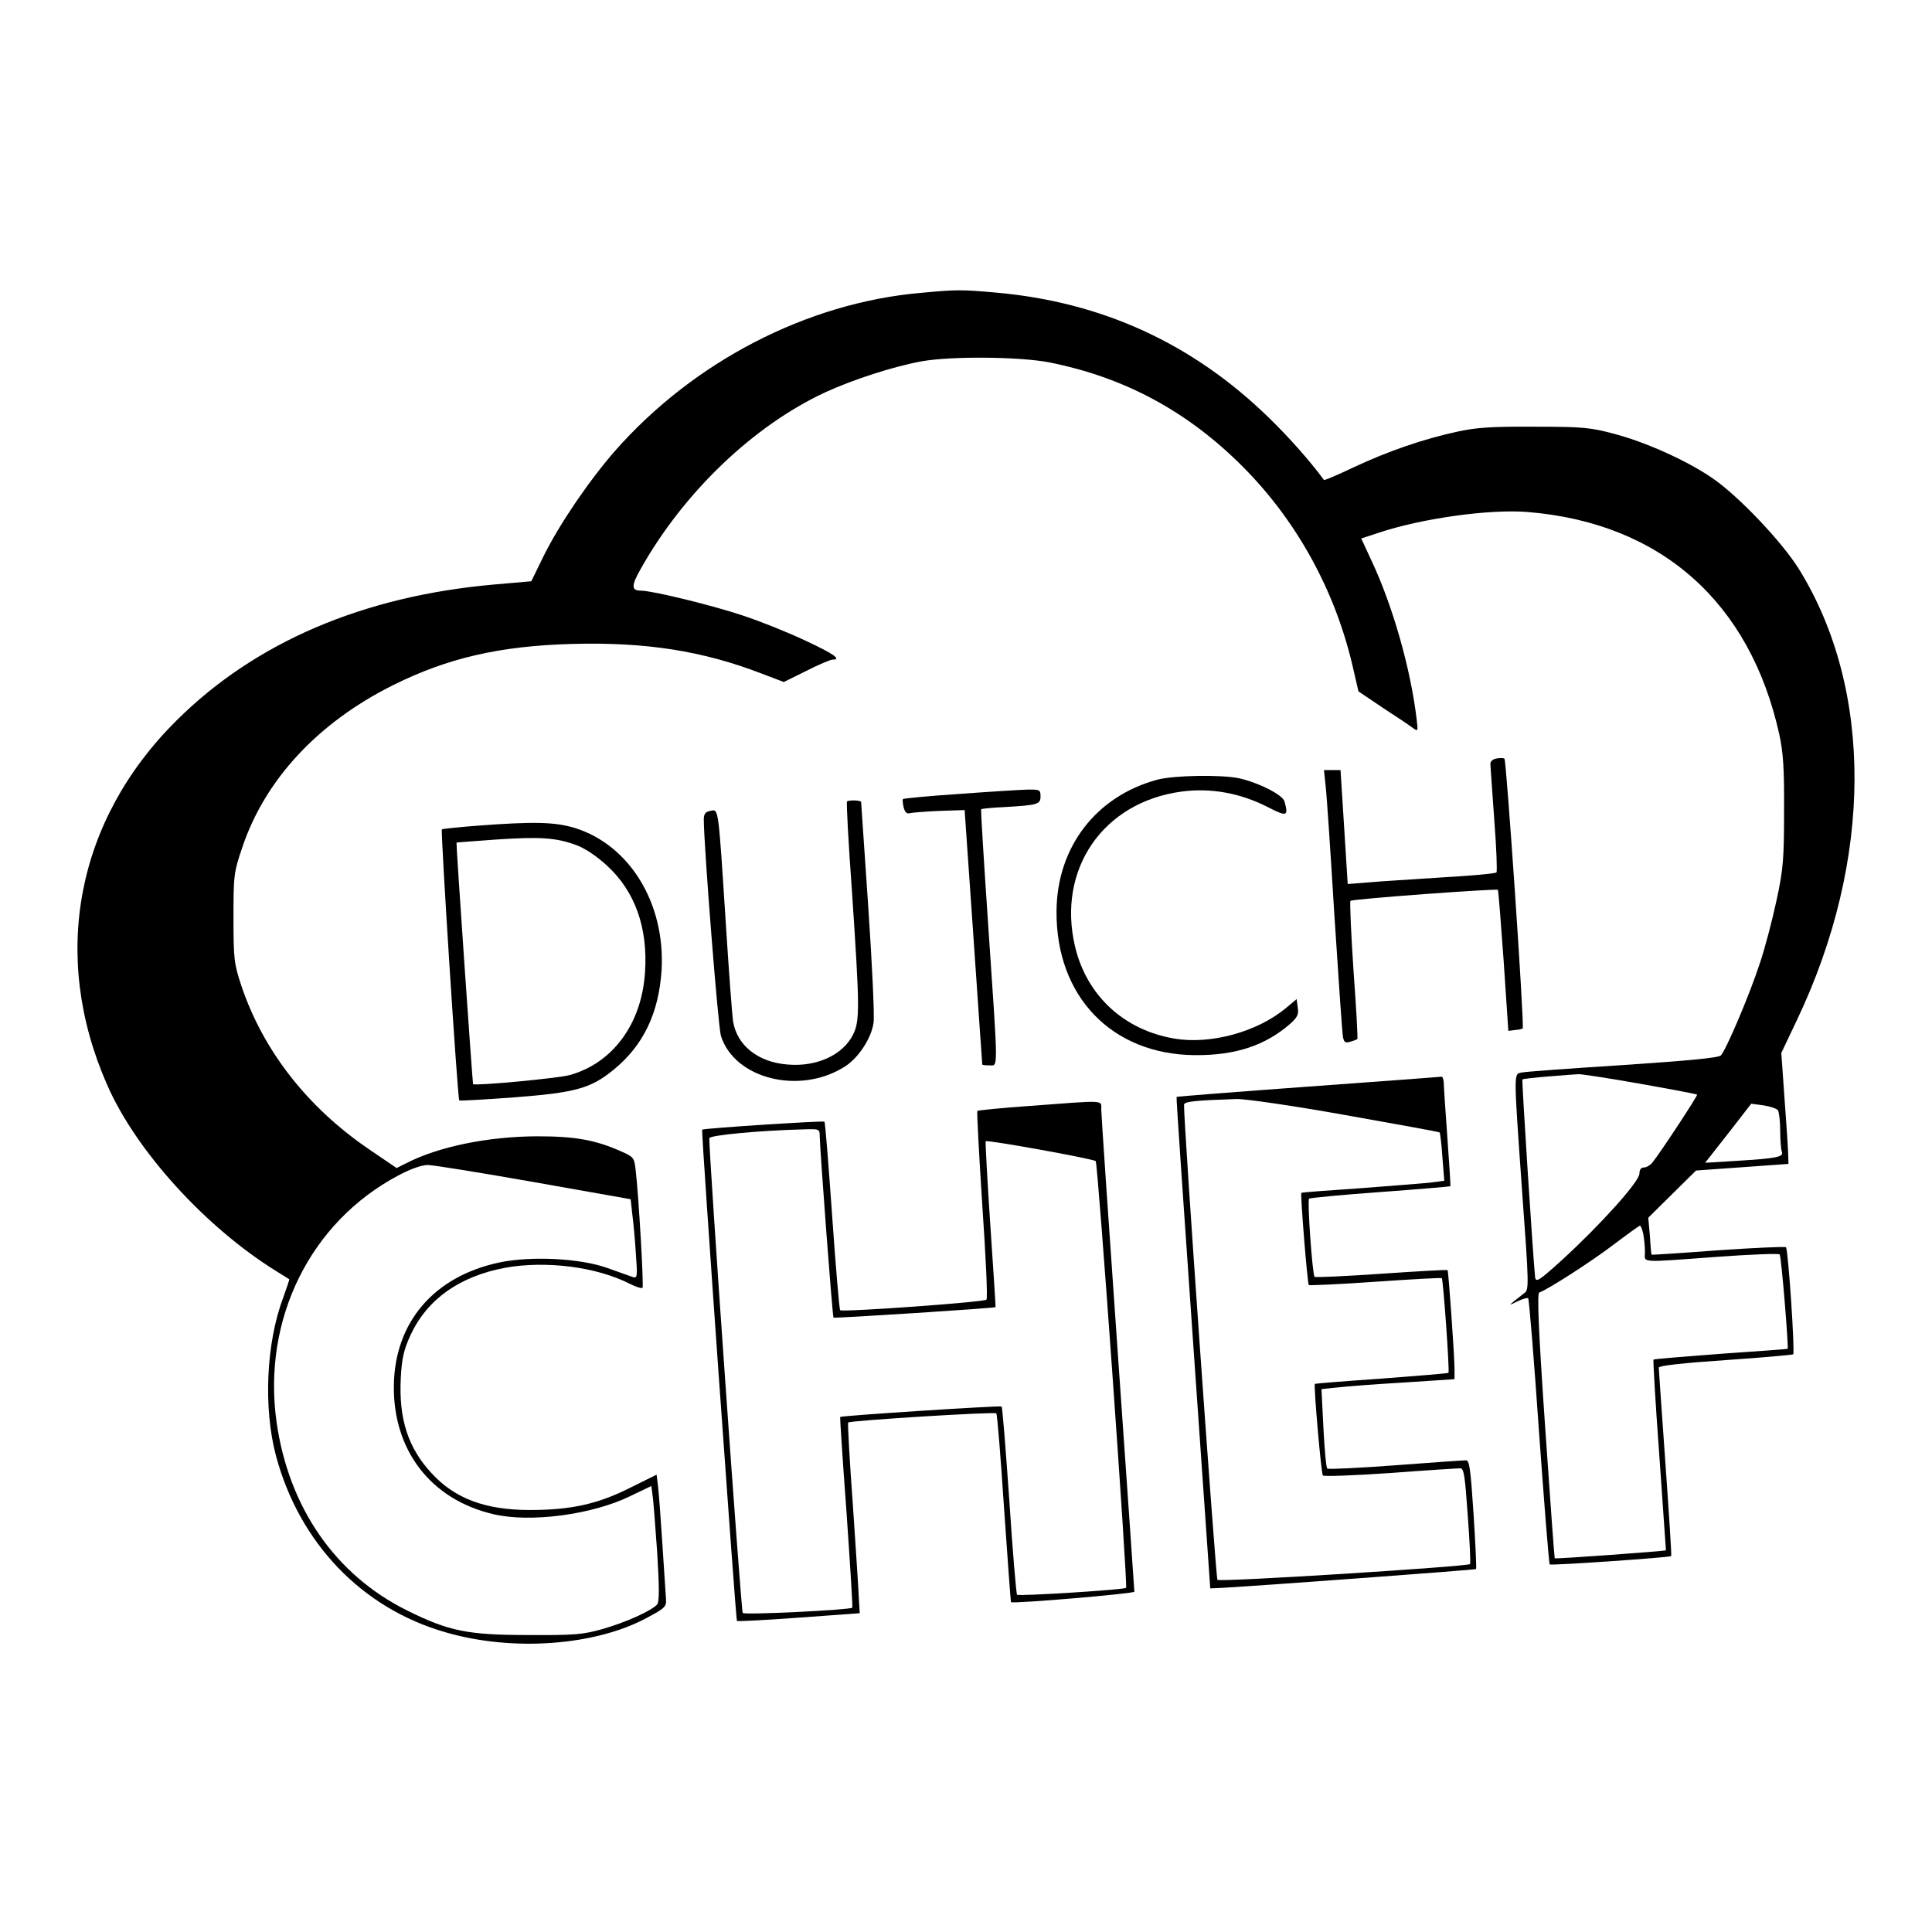
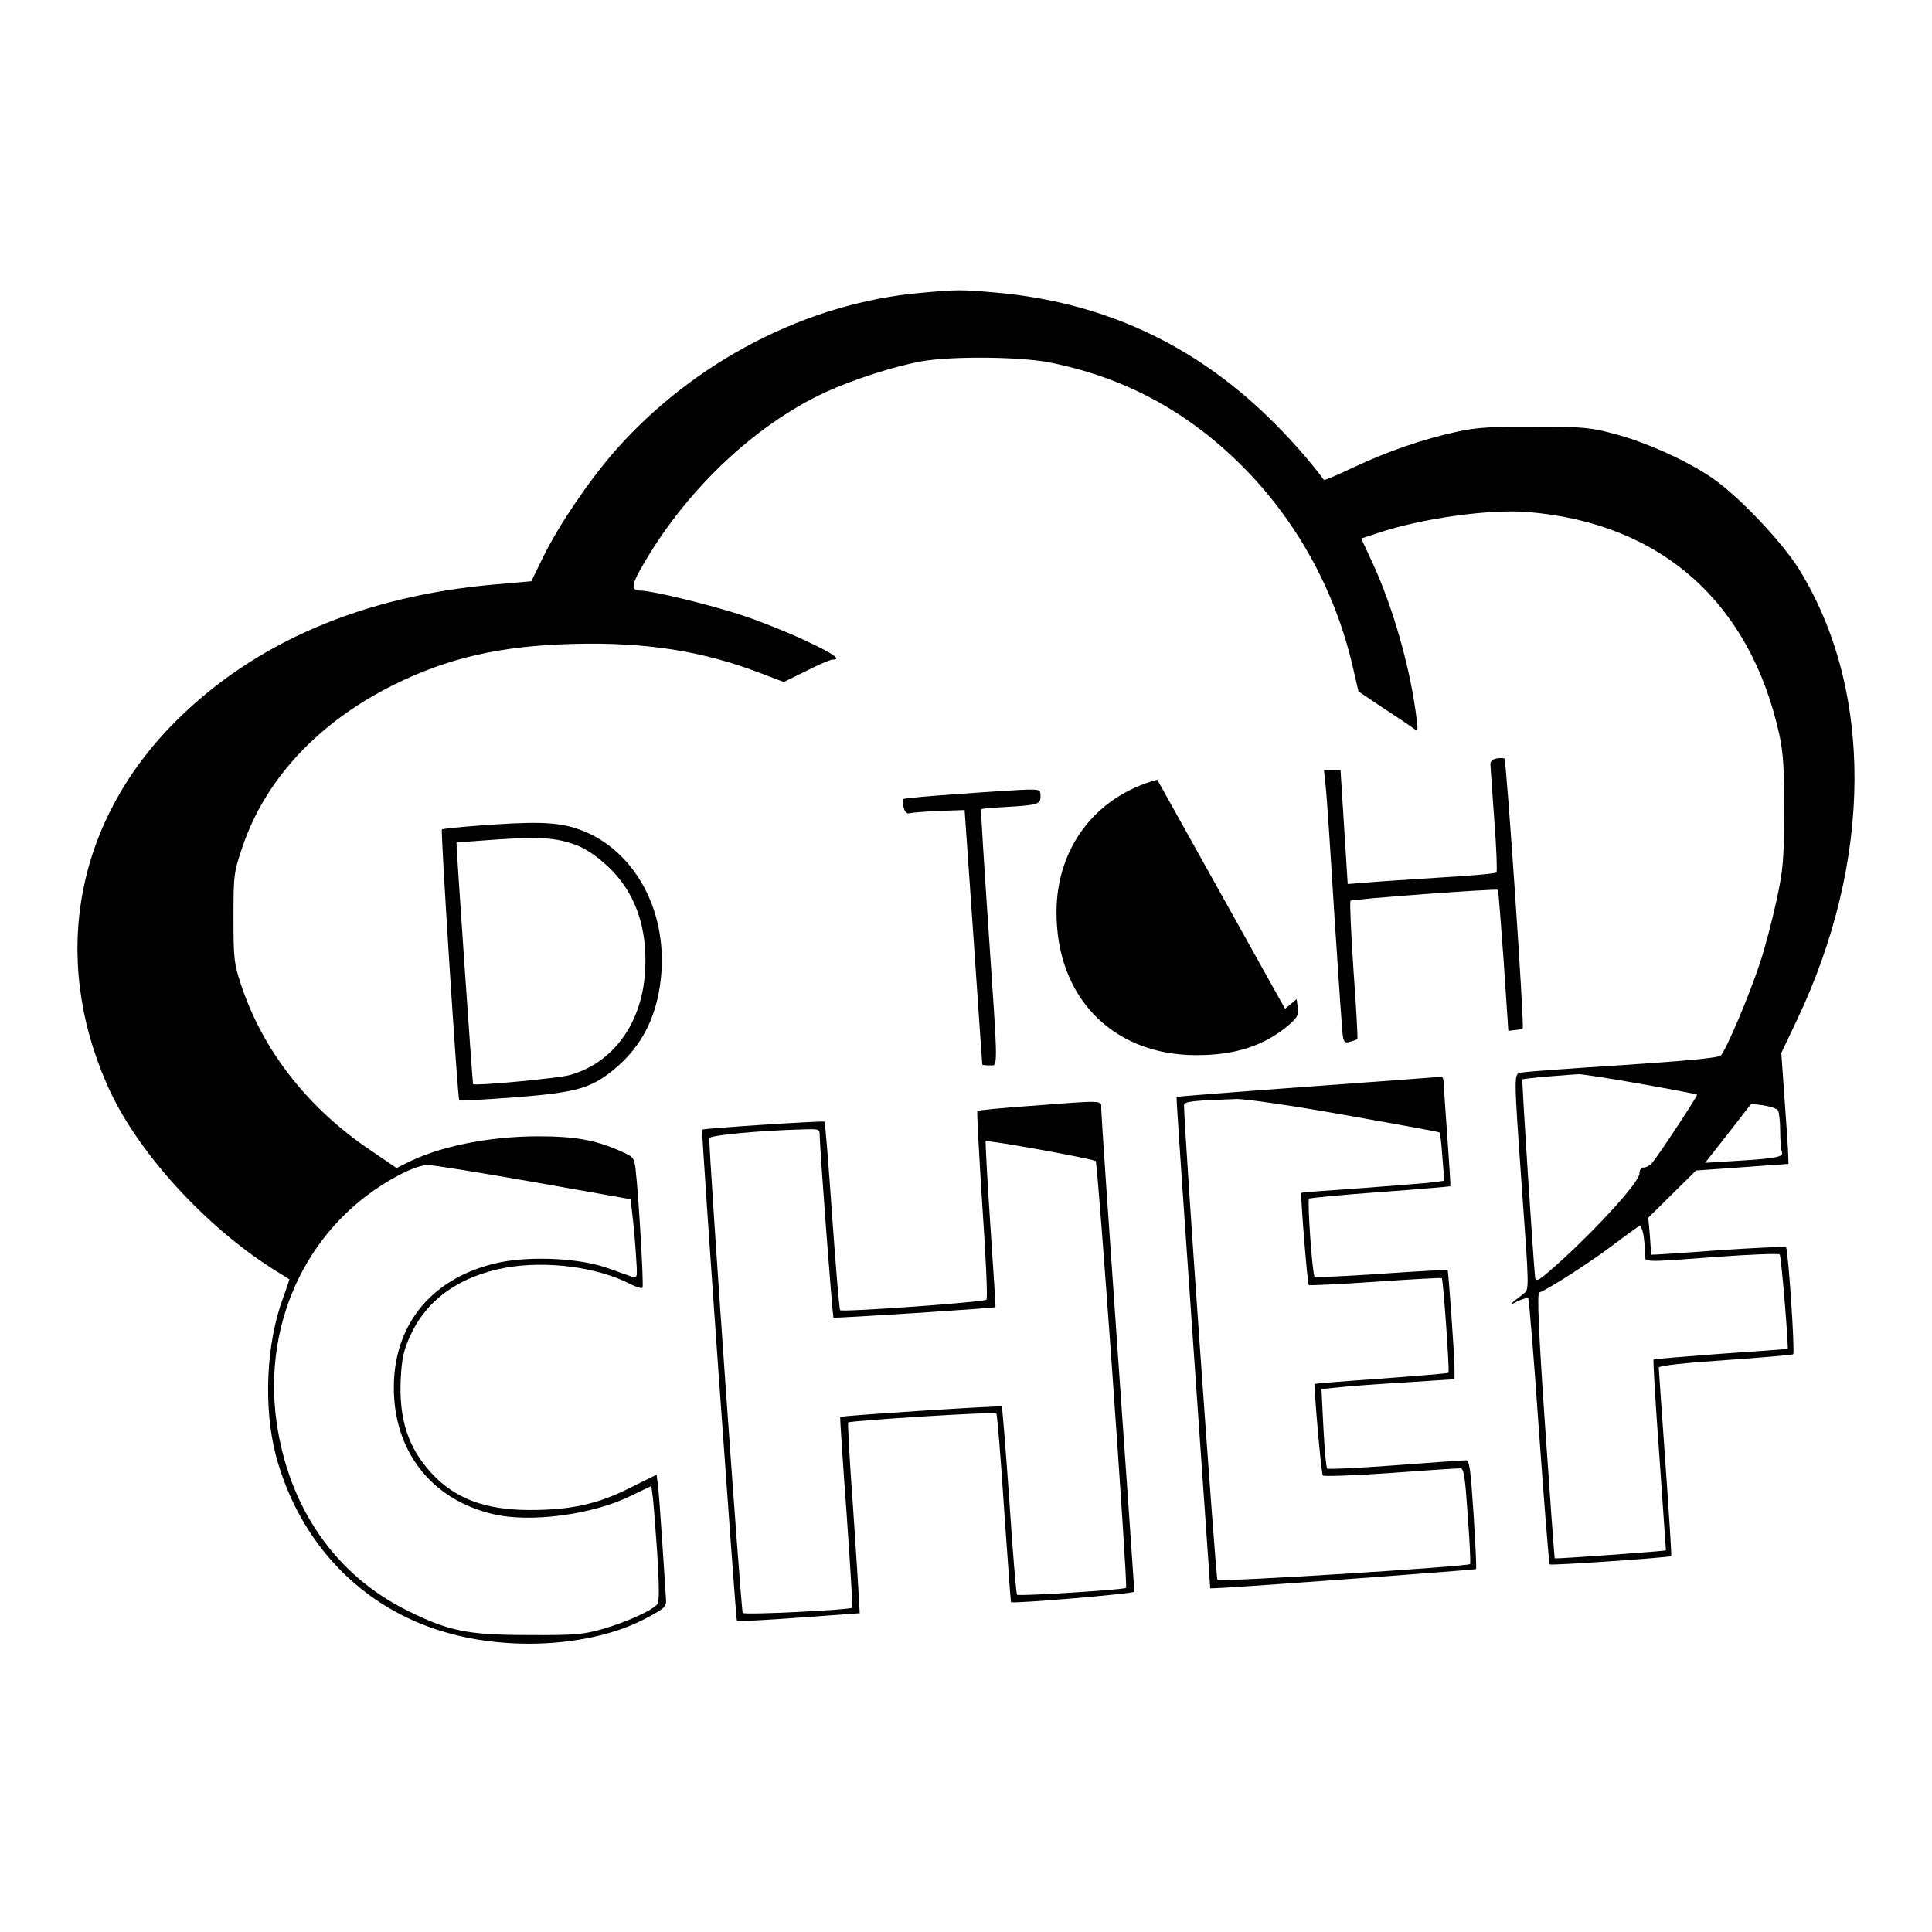
<svg xmlns="http://www.w3.org/2000/svg" version="1.0" width="700pt" height="700pt" viewBox="0 0 700 700" preserveAspectRatio="xMidYMid meet">
  <g transform="translate(0,700) scale(0.1,-0.1)" fill="#000000" stroke="none">
    <path d="M3337 5939 c-413 -36 -824 -249 -1109 -573 -95 -109 -204 -269 -261 -386 l-42 -86 -137 -12 c-473 -42 -863 -209 -1148 -492 -364 -361 -458 -852 -252 -1320 104 -239 356 -516 612 -675 25 -15 46 -29 48 -30 1 -1 -9 -31 -22 -67 -62 -164 -72 -400 -26 -573 85 -316 311 -552 614 -639 242 -71 544 -49 731 53 64 34 70 40 68 67 -1 16 -7 106 -13 199 -6 94 -13 188 -16 211 l-5 41 -97 -48 c-117 -59 -215 -80 -362 -80 -161 0 -272 41 -357 134 -85 92 -118 196 -111 342 4 76 11 104 36 159 61 130 178 212 344 243 148 26 330 3 451 -59 22 -11 42 -17 45 -14 5 6 -14 336 -25 428 -5 44 -8 47 -54 67 -95 42 -168 54 -304 54 -179 -1 -358 -38 -474 -98 l-34 -17 -97 66 c-226 153 -387 360 -466 596 -26 79 -28 96 -28 245 0 153 1 164 32 255 82 245 274 452 547 588 197 98 387 142 650 149 265 7 471 -25 686 -108 l79 -30 81 40 c45 23 88 41 95 41 35 0 5 21 -98 69 -61 29 -163 70 -227 91 -114 38 -328 90 -369 90 -35 0 -35 18 -1 78 156 278 409 520 670 641 103 47 249 94 349 112 107 19 354 17 462 -4 271 -54 499 -176 699 -376 196 -196 335 -448 399 -721 l22 -95 86 -58 c48 -31 97 -64 109 -73 21 -15 21 -15 16 28 -21 181 -86 411 -163 575 l-38 82 61 20 c158 53 403 87 541 76 483 -39 807 -326 913 -807 14 -65 18 -124 17 -278 0 -172 -3 -210 -27 -321 -15 -70 -42 -174 -61 -230 -38 -116 -122 -313 -141 -333 -9 -9 -120 -19 -356 -35 -189 -12 -354 -24 -366 -27 -29 -6 -29 9 2 -432 25 -340 25 -355 8 -367 -10 -8 -27 -21 -38 -30 -18 -15 -17 -15 13 0 19 9 36 14 39 11 3 -3 21 -220 39 -482 19 -263 36 -479 39 -482 4 -5 435 25 440 30 2 2 -8 154 -21 338 -13 184 -24 340 -24 345 0 7 93 17 241 27 132 9 243 19 246 21 7 7 -18 380 -26 388 -3 3 -114 -2 -246 -11 -132 -10 -241 -17 -241 -16 -1 0 -4 31 -6 67 l-6 67 87 86 86 85 168 12 167 12 -1 31 c0 17 -6 108 -13 201 l-12 170 57 120 c275 578 278 1195 7 1633 -63 101 -223 269 -317 332 -93 63 -237 127 -348 157 -89 24 -115 27 -293 27 -155 1 -213 -3 -280 -18 -125 -27 -251 -71 -373 -128 -59 -28 -108 -49 -110 -47 -50 68 -125 153 -199 225 -276 269 -604 420 -990 454 -124 11 -142 11 -271 -1z m2602 -2865 c113 -20 208 -38 210 -40 3 -3 -132 -209 -162 -246 -8 -10 -22 -18 -31 -18 -10 0 -16 -8 -16 -22 0 -29 -141 -185 -276 -309 -87 -79 -99 -87 -102 -67 -7 65 -49 714 -46 717 2 2 46 7 96 11 51 4 99 8 107 8 8 1 107 -14 220 -34z m503 -97 c4 -7 8 -40 8 -74 0 -34 3 -68 6 -76 7 -19 -18 -24 -164 -33 l-114 -7 84 107 83 107 45 -6 c25 -4 48 -12 52 -18z m-4507 -260 l350 -62 6 -55 c4 -30 10 -95 13 -144 6 -82 5 -88 -11 -83 -10 4 -52 18 -93 33 -97 35 -275 44 -390 20 -237 -50 -380 -216 -383 -446 -3 -235 134 -413 360 -466 134 -32 360 -2 498 66 l75 36 4 -31 c3 -16 10 -110 17 -208 8 -128 8 -181 0 -190 -18 -22 -113 -65 -197 -89 -70 -20 -100 -23 -269 -22 -221 0 -289 14 -440 89 -260 129 -429 373 -473 683 -52 372 122 724 441 893 45 24 85 38 107 38 19 0 192 -28 385 -62z m4019 -188 c3 -17 6 -47 6 -65 0 -40 -27 -39 258 -18 123 9 226 13 230 9 6 -5 33 -337 29 -342 -1 -1 -110 -9 -242 -18 -132 -10 -242 -19 -244 -21 -2 -2 7 -158 21 -347 13 -188 24 -343 24 -344 -2 -3 -400 -32 -403 -29 -1 1 -17 218 -35 481 -24 347 -29 480 -21 482 32 11 193 115 270 174 49 37 91 67 94 68 4 1 9 -13 13 -30z" />
    <path d="M5423 4252 c-14 -2 -23 -10 -23 -20 0 -9 7 -100 14 -202 8 -102 11 -188 8 -191 -4 -4 -92 -12 -197 -18 -104 -7 -224 -14 -266 -18 l-76 -6 -13 207 -13 206 -30 0 -30 0 6 -57 c4 -32 18 -245 32 -473 15 -228 28 -425 31 -438 4 -19 9 -22 27 -16 12 3 23 8 25 9 2 2 -4 114 -14 249 -9 136 -14 249 -11 252 6 7 529 45 534 40 2 -2 11 -117 21 -257 l17 -254 24 3 c14 1 26 4 28 6 7 6 -59 971 -66 977 -3 3 -16 3 -28 1z" />
-     <path d="M4193 4175 c-222 -60 -363 -244 -365 -475 -3 -310 200 -521 502 -523 147 -1 254 35 344 113 27 24 32 35 28 59 l-4 31 -42 -35 c-104 -85 -272 -130 -401 -108 -183 31 -318 156 -360 334 -66 280 102 523 386 561 106 14 212 -5 312 -56 70 -36 76 -34 61 20 -6 24 -93 68 -164 84 -65 14 -237 11 -297 -5z" />
+     <path d="M4193 4175 c-222 -60 -363 -244 -365 -475 -3 -310 200 -521 502 -523 147 -1 254 35 344 113 27 24 32 35 28 59 l-4 31 -42 -35 z" />
    <path d="M3470 4123 c-107 -7 -196 -16 -198 -18 -3 -2 -1 -16 2 -30 5 -19 12 -25 24 -21 9 2 58 6 107 8 l90 3 32 -460 c17 -253 32 -461 32 -462 1 -2 12 -3 26 -3 32 0 32 -32 -4 500 -16 234 -28 427 -26 428 2 2 41 6 87 8 119 7 128 10 128 39 0 24 -3 25 -52 24 -29 -1 -141 -8 -248 -16z" />
-     <path d="M3069 4096 c-3 -3 5 -150 18 -328 28 -420 29 -468 3 -518 -37 -73 -132 -116 -236 -107 -107 8 -184 69 -198 157 -3 19 -15 177 -26 350 -28 435 -26 418 -56 412 -18 -3 -24 -11 -24 -31 0 -94 52 -753 62 -784 49 -156 285 -215 448 -112 50 31 97 103 105 159 4 22 -5 210 -19 418 -14 207 -26 379 -26 382 0 7 -45 8 -51 2z" />
    <path d="M1725 4008 c-65 -5 -121 -11 -124 -13 -5 -5 57 -977 63 -982 2 -2 91 3 198 11 222 17 278 32 361 100 108 88 164 205 174 361 14 241 -115 453 -314 515 -72 22 -149 24 -358 8z m363 -70 c33 -12 75 -41 112 -75 101 -93 148 -225 137 -386 -12 -186 -116 -328 -272 -372 -43 -12 -343 -40 -351 -33 -2 3 -62 871 -60 875 0 1 64 5 141 11 163 11 220 7 293 -20z" />
    <path d="M4740 3063 c-261 -19 -476 -36 -477 -37 -2 -1 26 -402 60 -892 l62 -889 45 2 c156 9 915 65 918 68 2 2 -2 91 -9 199 -11 167 -15 196 -28 195 -9 0 -124 -8 -256 -18 -132 -10 -243 -15 -246 -12 -4 3 -10 69 -14 147 l-7 141 58 6 c33 4 141 12 242 18 l182 12 0 36 c0 49 -22 355 -25 359 -2 2 -110 -4 -240 -13 -130 -9 -239 -14 -242 -11 -8 8 -27 276 -20 283 4 3 119 14 258 24 138 10 252 20 254 21 1 2 -4 82 -11 178 -7 96 -13 185 -13 198 -1 12 -4 21 -8 21 -5 -1 -222 -17 -483 -36z m134 -103 c186 -33 340 -61 342 -63 2 -2 7 -42 10 -89 l7 -86 -44 -6 c-24 -3 -140 -12 -258 -21 -117 -8 -214 -15 -216 -17 -4 -6 22 -329 27 -334 3 -2 112 3 242 12 130 9 238 15 240 13 5 -6 29 -340 24 -343 -1 -2 -111 -11 -243 -21 -132 -9 -241 -18 -241 -19 -5 -4 23 -326 29 -332 4 -4 114 0 245 9 130 10 244 17 253 17 13 0 17 -27 27 -172 7 -94 11 -173 8 -175 -9 -9 -907 -66 -915 -57 -6 7 -123 1664 -121 1721 0 12 38 16 190 21 31 1 203 -24 394 -58z" />
    <path d="M3731 2993 c-102 -7 -187 -16 -190 -18 -2 -3 6 -156 18 -341 13 -190 20 -339 15 -343 -10 -9 -523 -46 -530 -38 -3 3 -16 156 -29 342 -13 185 -25 339 -28 341 -3 4 -439 -24 -443 -29 -4 -4 122 -1776 126 -1780 3 -2 104 3 225 12 l220 16 -3 50 c-1 28 -11 182 -22 344 -12 161 -19 295 -17 297 7 7 533 40 537 33 3 -4 16 -160 28 -346 13 -186 24 -338 25 -338 12 -6 447 31 447 38 0 5 -27 394 -60 864 -33 470 -60 867 -60 884 0 34 19 33 -259 12z m-761 -110 c2 -65 46 -653 50 -657 4 -3 581 34 587 38 1 0 -8 135 -19 299 -11 164 -18 300 -17 302 6 6 392 -64 399 -72 8 -9 117 -1540 110 -1546 -7 -7 -389 -31 -395 -25 -3 3 -16 156 -28 341 -13 185 -25 339 -28 341 -4 4 -581 -33 -585 -38 -1 0 9 -156 23 -344 13 -189 23 -345 21 -347 -9 -8 -390 -27 -397 -19 -6 7 -123 1667 -121 1720 0 11 183 28 338 32 61 2 62 2 62 -25z" />
  </g>
</svg>